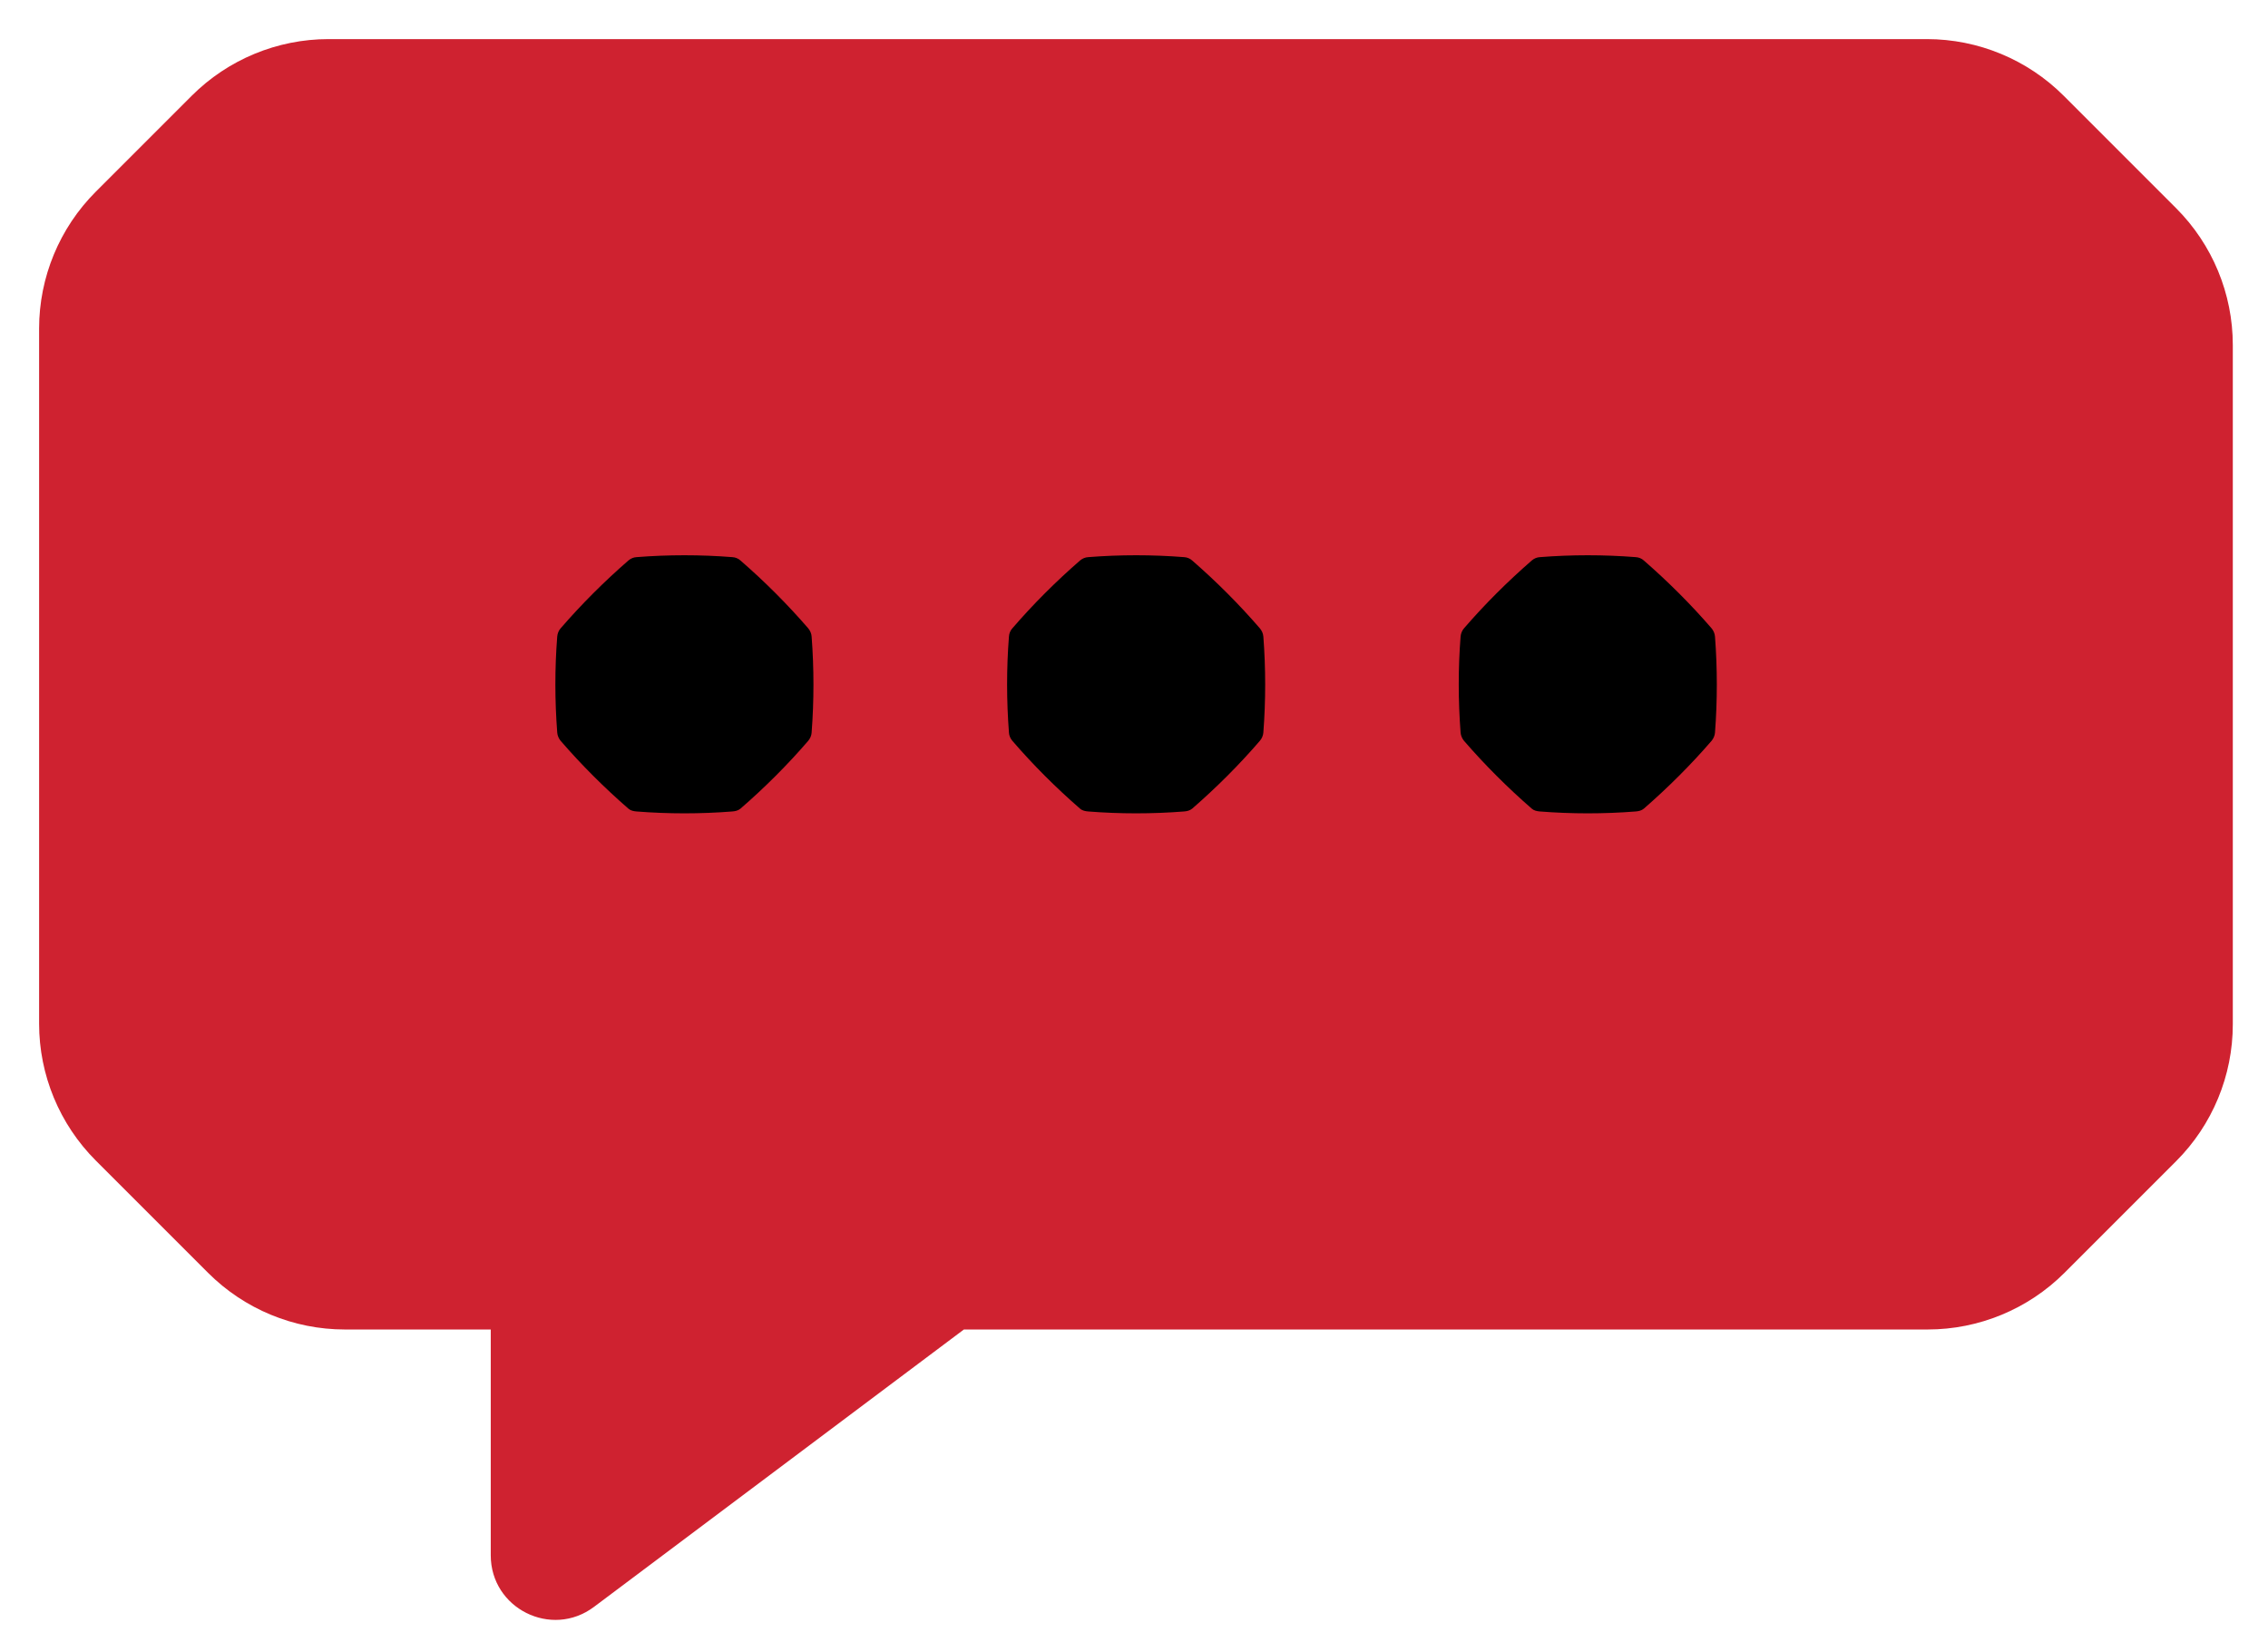
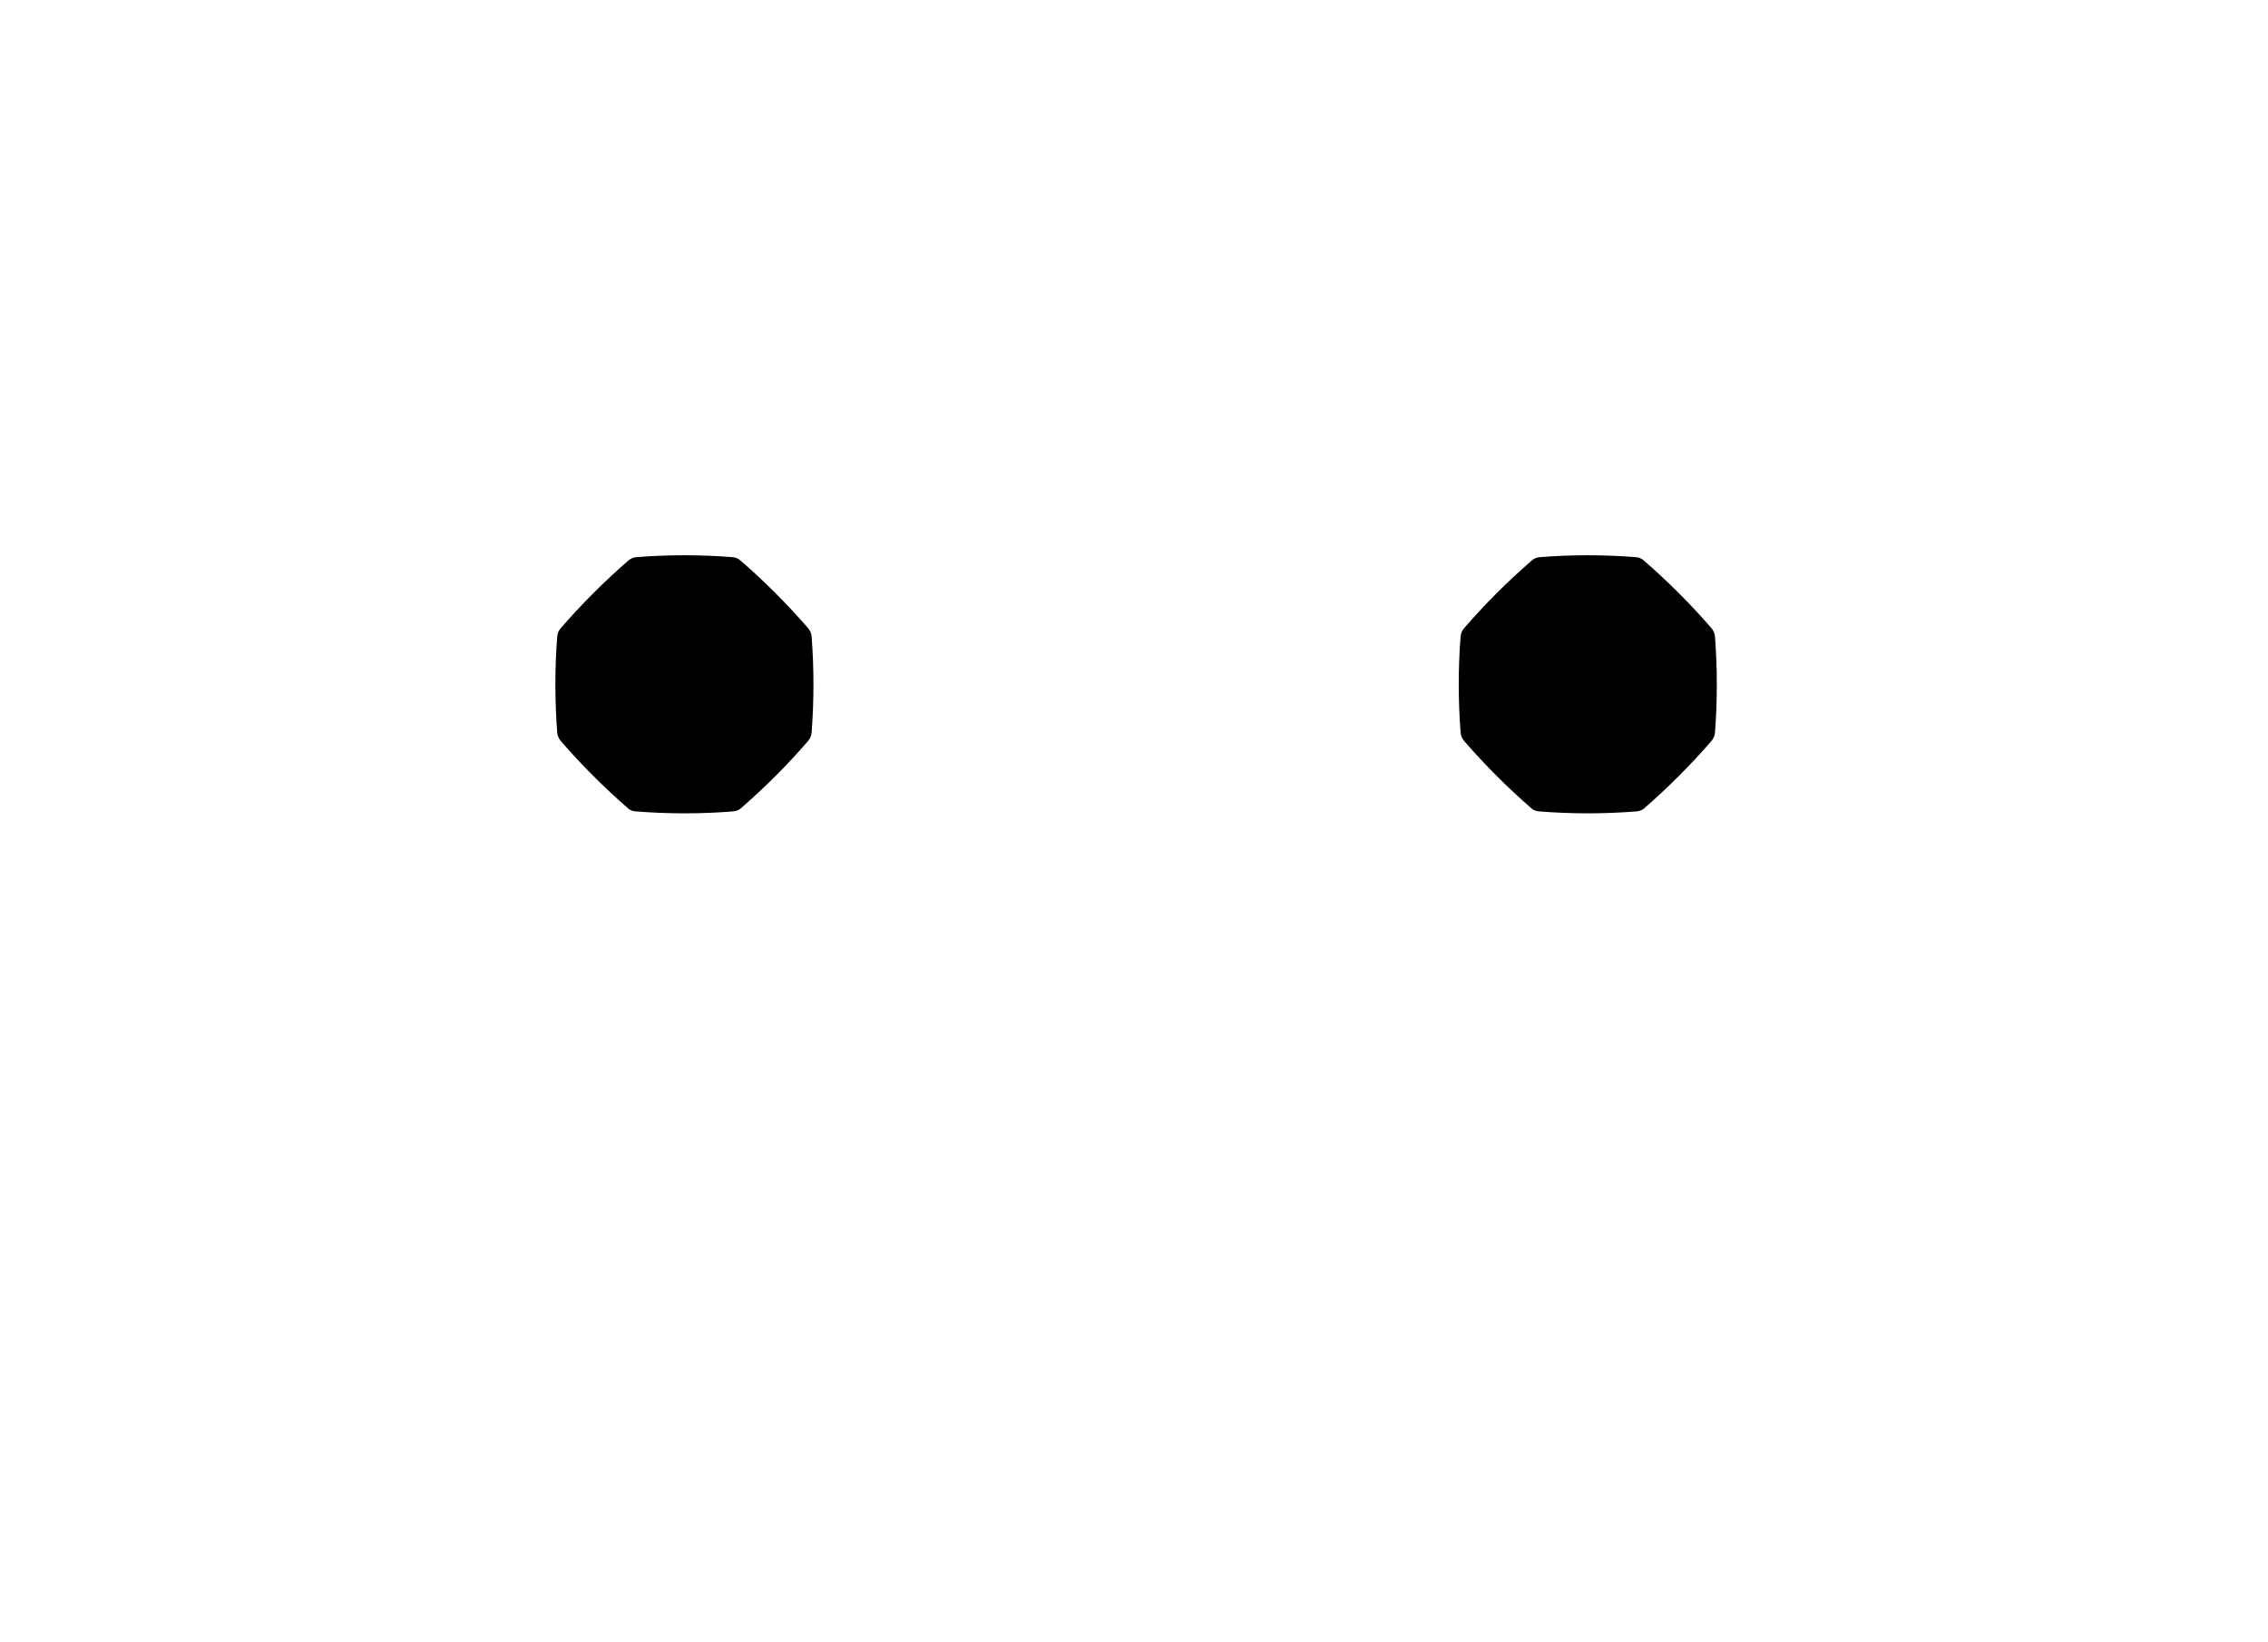
<svg xmlns="http://www.w3.org/2000/svg" width="29" height="21" viewBox="0 0 29 21" fill="none">
-   <path fill-rule="evenodd" clip-rule="evenodd" d="M24.638 0.5C25.294 0.5 25.924 0.761 26.388 1.225L27.825 2.662C28.289 3.126 28.55 3.756 28.55 4.412V13.098C28.55 13.754 28.289 14.384 27.825 14.848L26.398 16.275C25.934 16.739 25.304 17 24.648 17H12.325L7.595 20.547C7.051 20.955 6.275 20.567 6.275 19.887V17H4.41C3.754 17 3.124 16.739 2.66 16.275L1.225 14.84C0.761 14.376 0.5 13.746 0.5 13.09V4.201C0.5 3.545 0.761 2.915 1.225 2.451L2.451 1.225C2.915 0.761 3.545 0.5 4.201 0.5H24.638Z" fill="#CF2230" />
  <path d="M10.378 8.14C10.376 8.102 10.36 8.066 10.335 8.035C10.068 7.726 9.777 7.435 9.468 7.167C9.44 7.141 9.402 7.126 9.364 7.124C8.959 7.092 8.545 7.092 8.139 7.124C8.101 7.126 8.066 7.141 8.035 7.167C7.727 7.435 7.435 7.726 7.168 8.035C7.143 8.063 7.128 8.102 7.125 8.14C7.093 8.546 7.094 8.961 7.125 9.367C7.128 9.405 7.143 9.441 7.168 9.472C7.435 9.781 7.727 10.072 8.035 10.34C8.063 10.365 8.101 10.373 8.139 10.376C8.545 10.408 8.959 10.408 9.364 10.376C9.402 10.373 9.438 10.365 9.468 10.34C9.777 10.072 10.069 9.781 10.335 9.472C10.36 9.441 10.376 9.405 10.378 9.367C10.409 8.96 10.409 8.547 10.378 8.14Z" fill="black" />
-   <path d="M16.154 8.14C16.151 8.102 16.136 8.066 16.11 8.035C15.843 7.726 15.552 7.435 15.244 7.167C15.216 7.141 15.178 7.126 15.14 7.124C14.734 7.092 14.32 7.092 13.915 7.124C13.877 7.126 13.841 7.141 13.81 7.167C13.502 7.435 13.21 7.726 12.944 8.035C12.918 8.063 12.903 8.102 12.901 8.14C12.869 8.546 12.87 8.961 12.901 9.367C12.903 9.405 12.918 9.441 12.944 9.472C13.21 9.781 13.502 10.072 13.81 10.34C13.838 10.365 13.877 10.373 13.915 10.376C14.32 10.408 14.734 10.408 15.14 10.376C15.178 10.373 15.213 10.365 15.244 10.34C15.552 10.072 15.844 9.781 16.11 9.472C16.136 9.441 16.151 9.405 16.154 9.367C16.185 8.96 16.185 8.547 16.154 8.14Z" fill="black" />
  <path d="M21.929 8.14C21.926 8.102 21.911 8.066 21.886 8.035C21.619 7.726 21.327 7.435 21.019 7.167C20.991 7.141 20.953 7.126 20.915 7.124C20.509 7.092 20.096 7.092 19.69 7.124C19.652 7.126 19.616 7.141 19.586 7.167C19.278 7.435 18.985 7.726 18.719 8.035C18.694 8.063 18.679 8.102 18.676 8.14C18.644 8.546 18.645 8.961 18.676 9.367C18.679 9.405 18.694 9.441 18.719 9.472C18.986 9.781 19.278 10.072 19.586 10.34C19.614 10.365 19.652 10.373 19.69 10.376C20.096 10.408 20.509 10.408 20.915 10.376C20.953 10.373 20.989 10.365 21.019 10.34C21.327 10.072 21.619 9.781 21.886 9.472C21.911 9.441 21.926 9.405 21.929 9.367C21.96 8.96 21.96 8.547 21.929 8.14Z" fill="black" />
</svg>